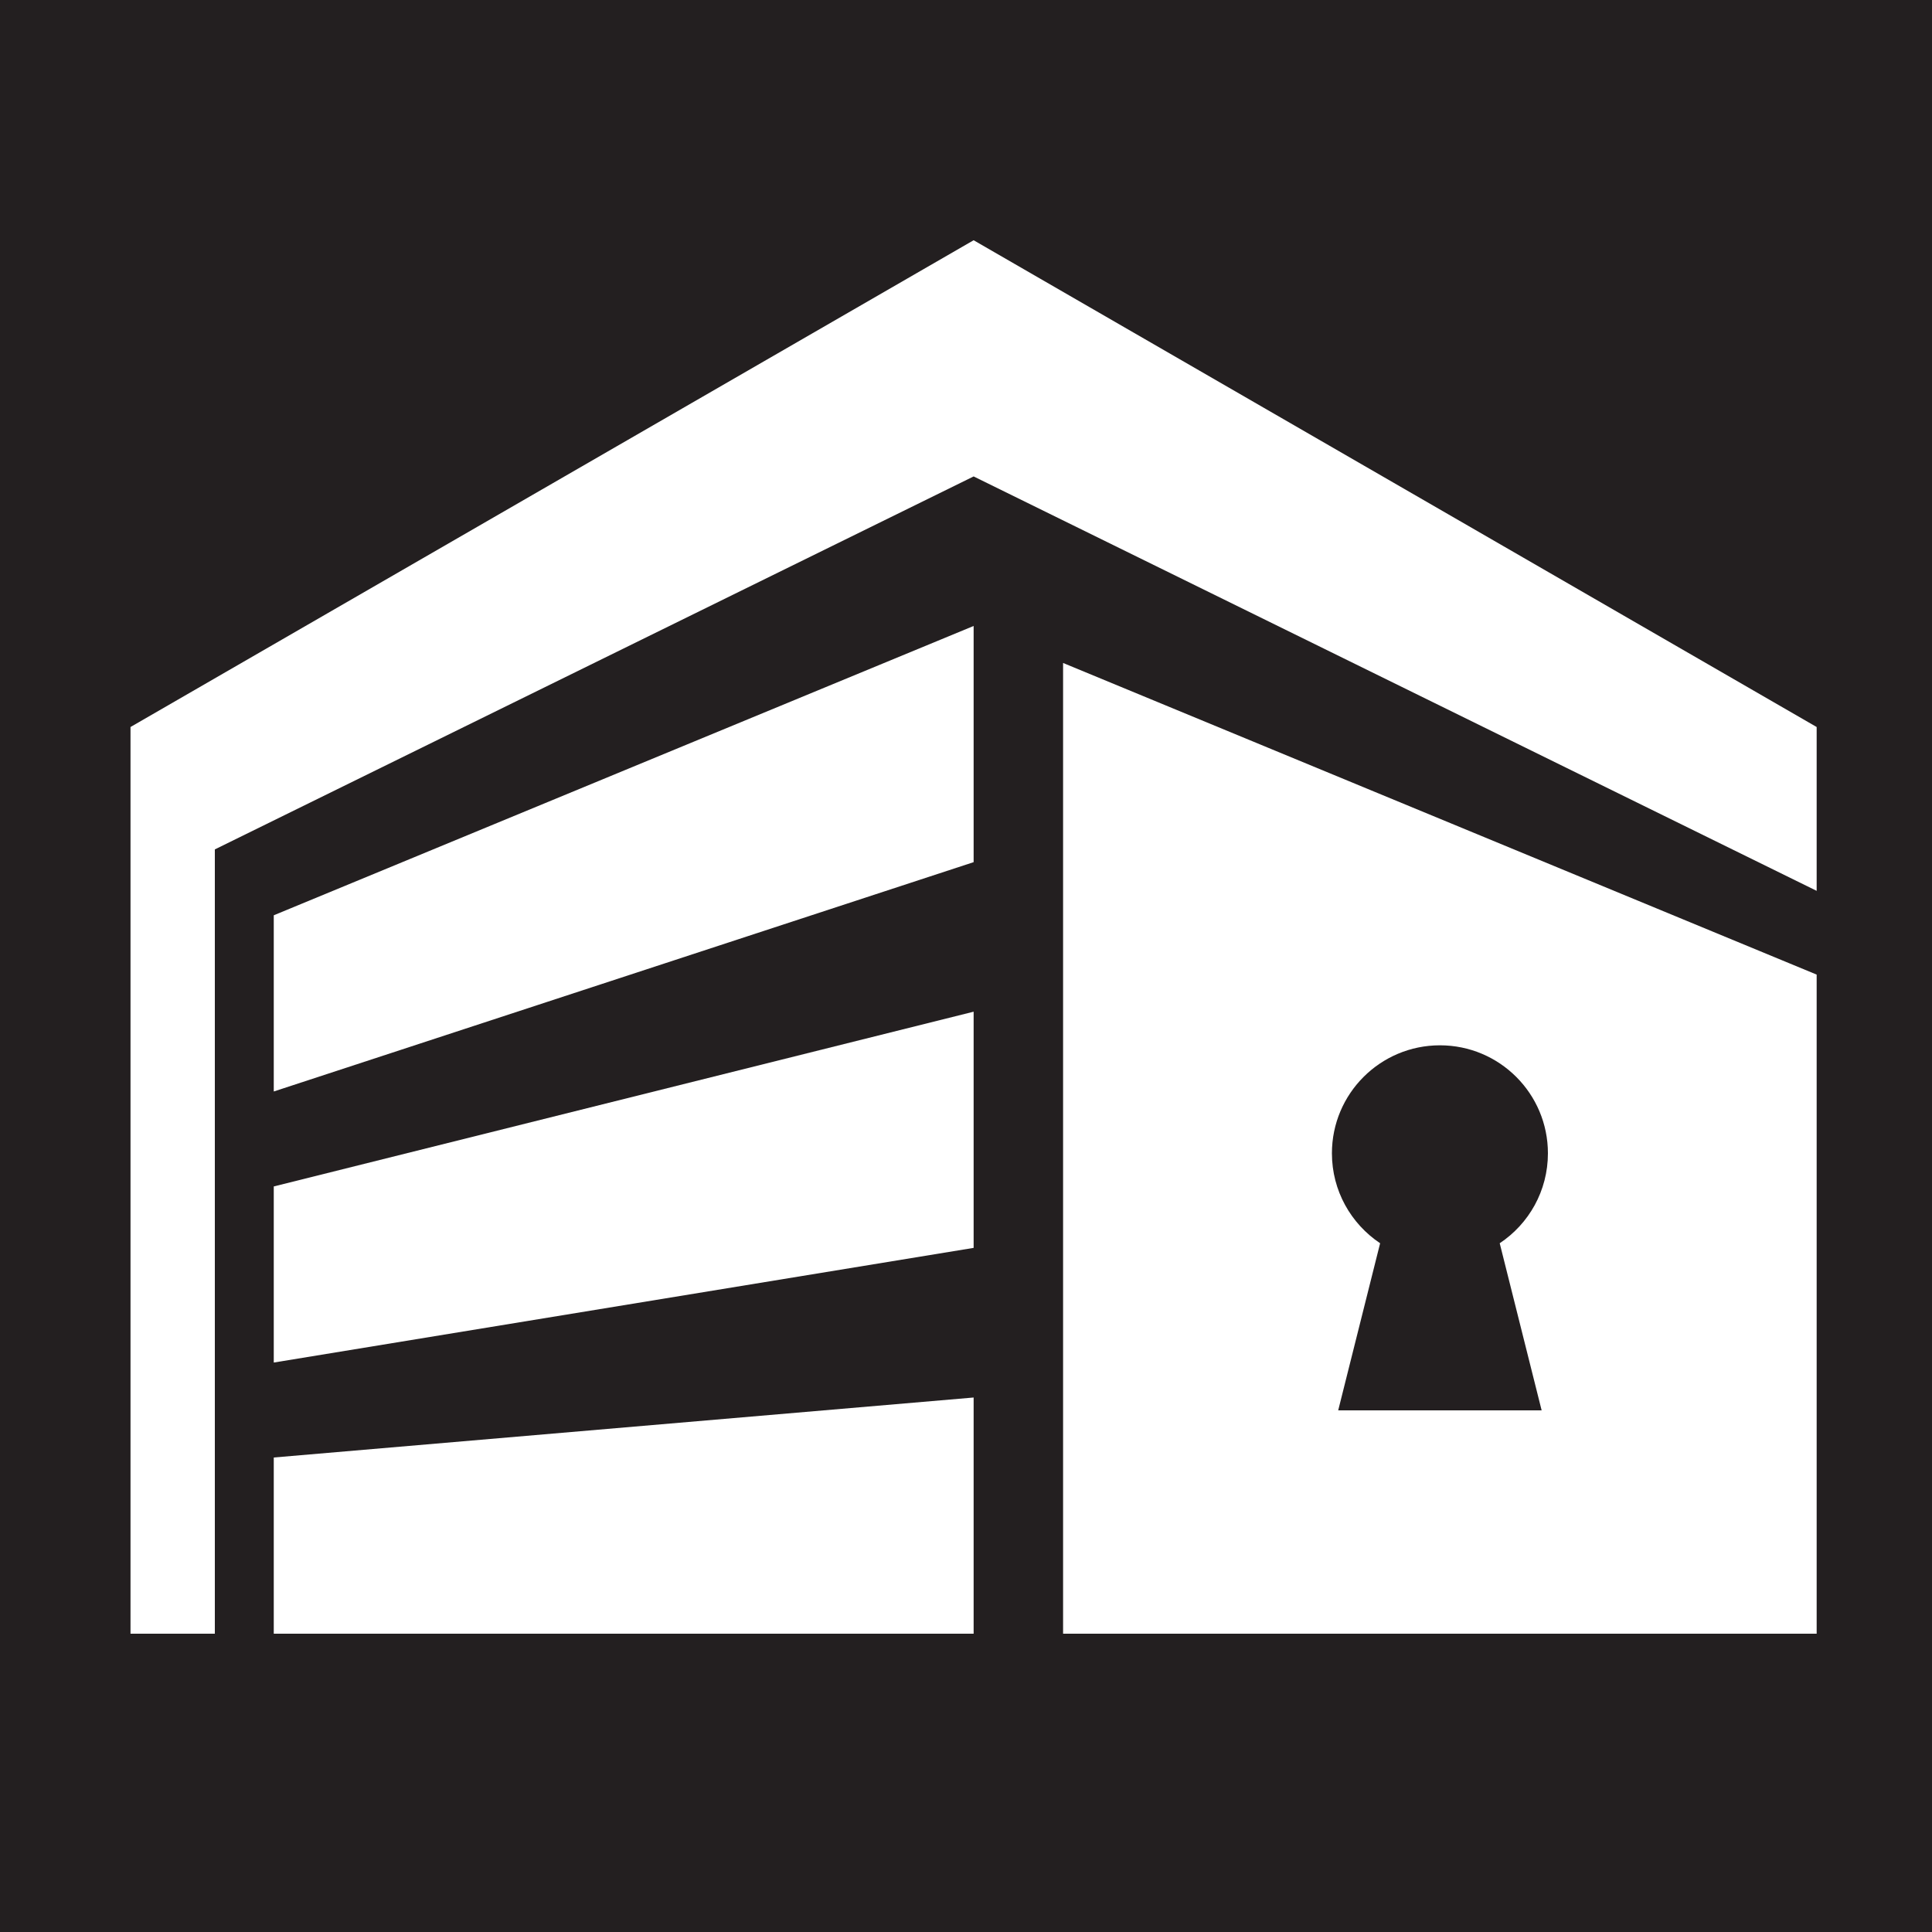
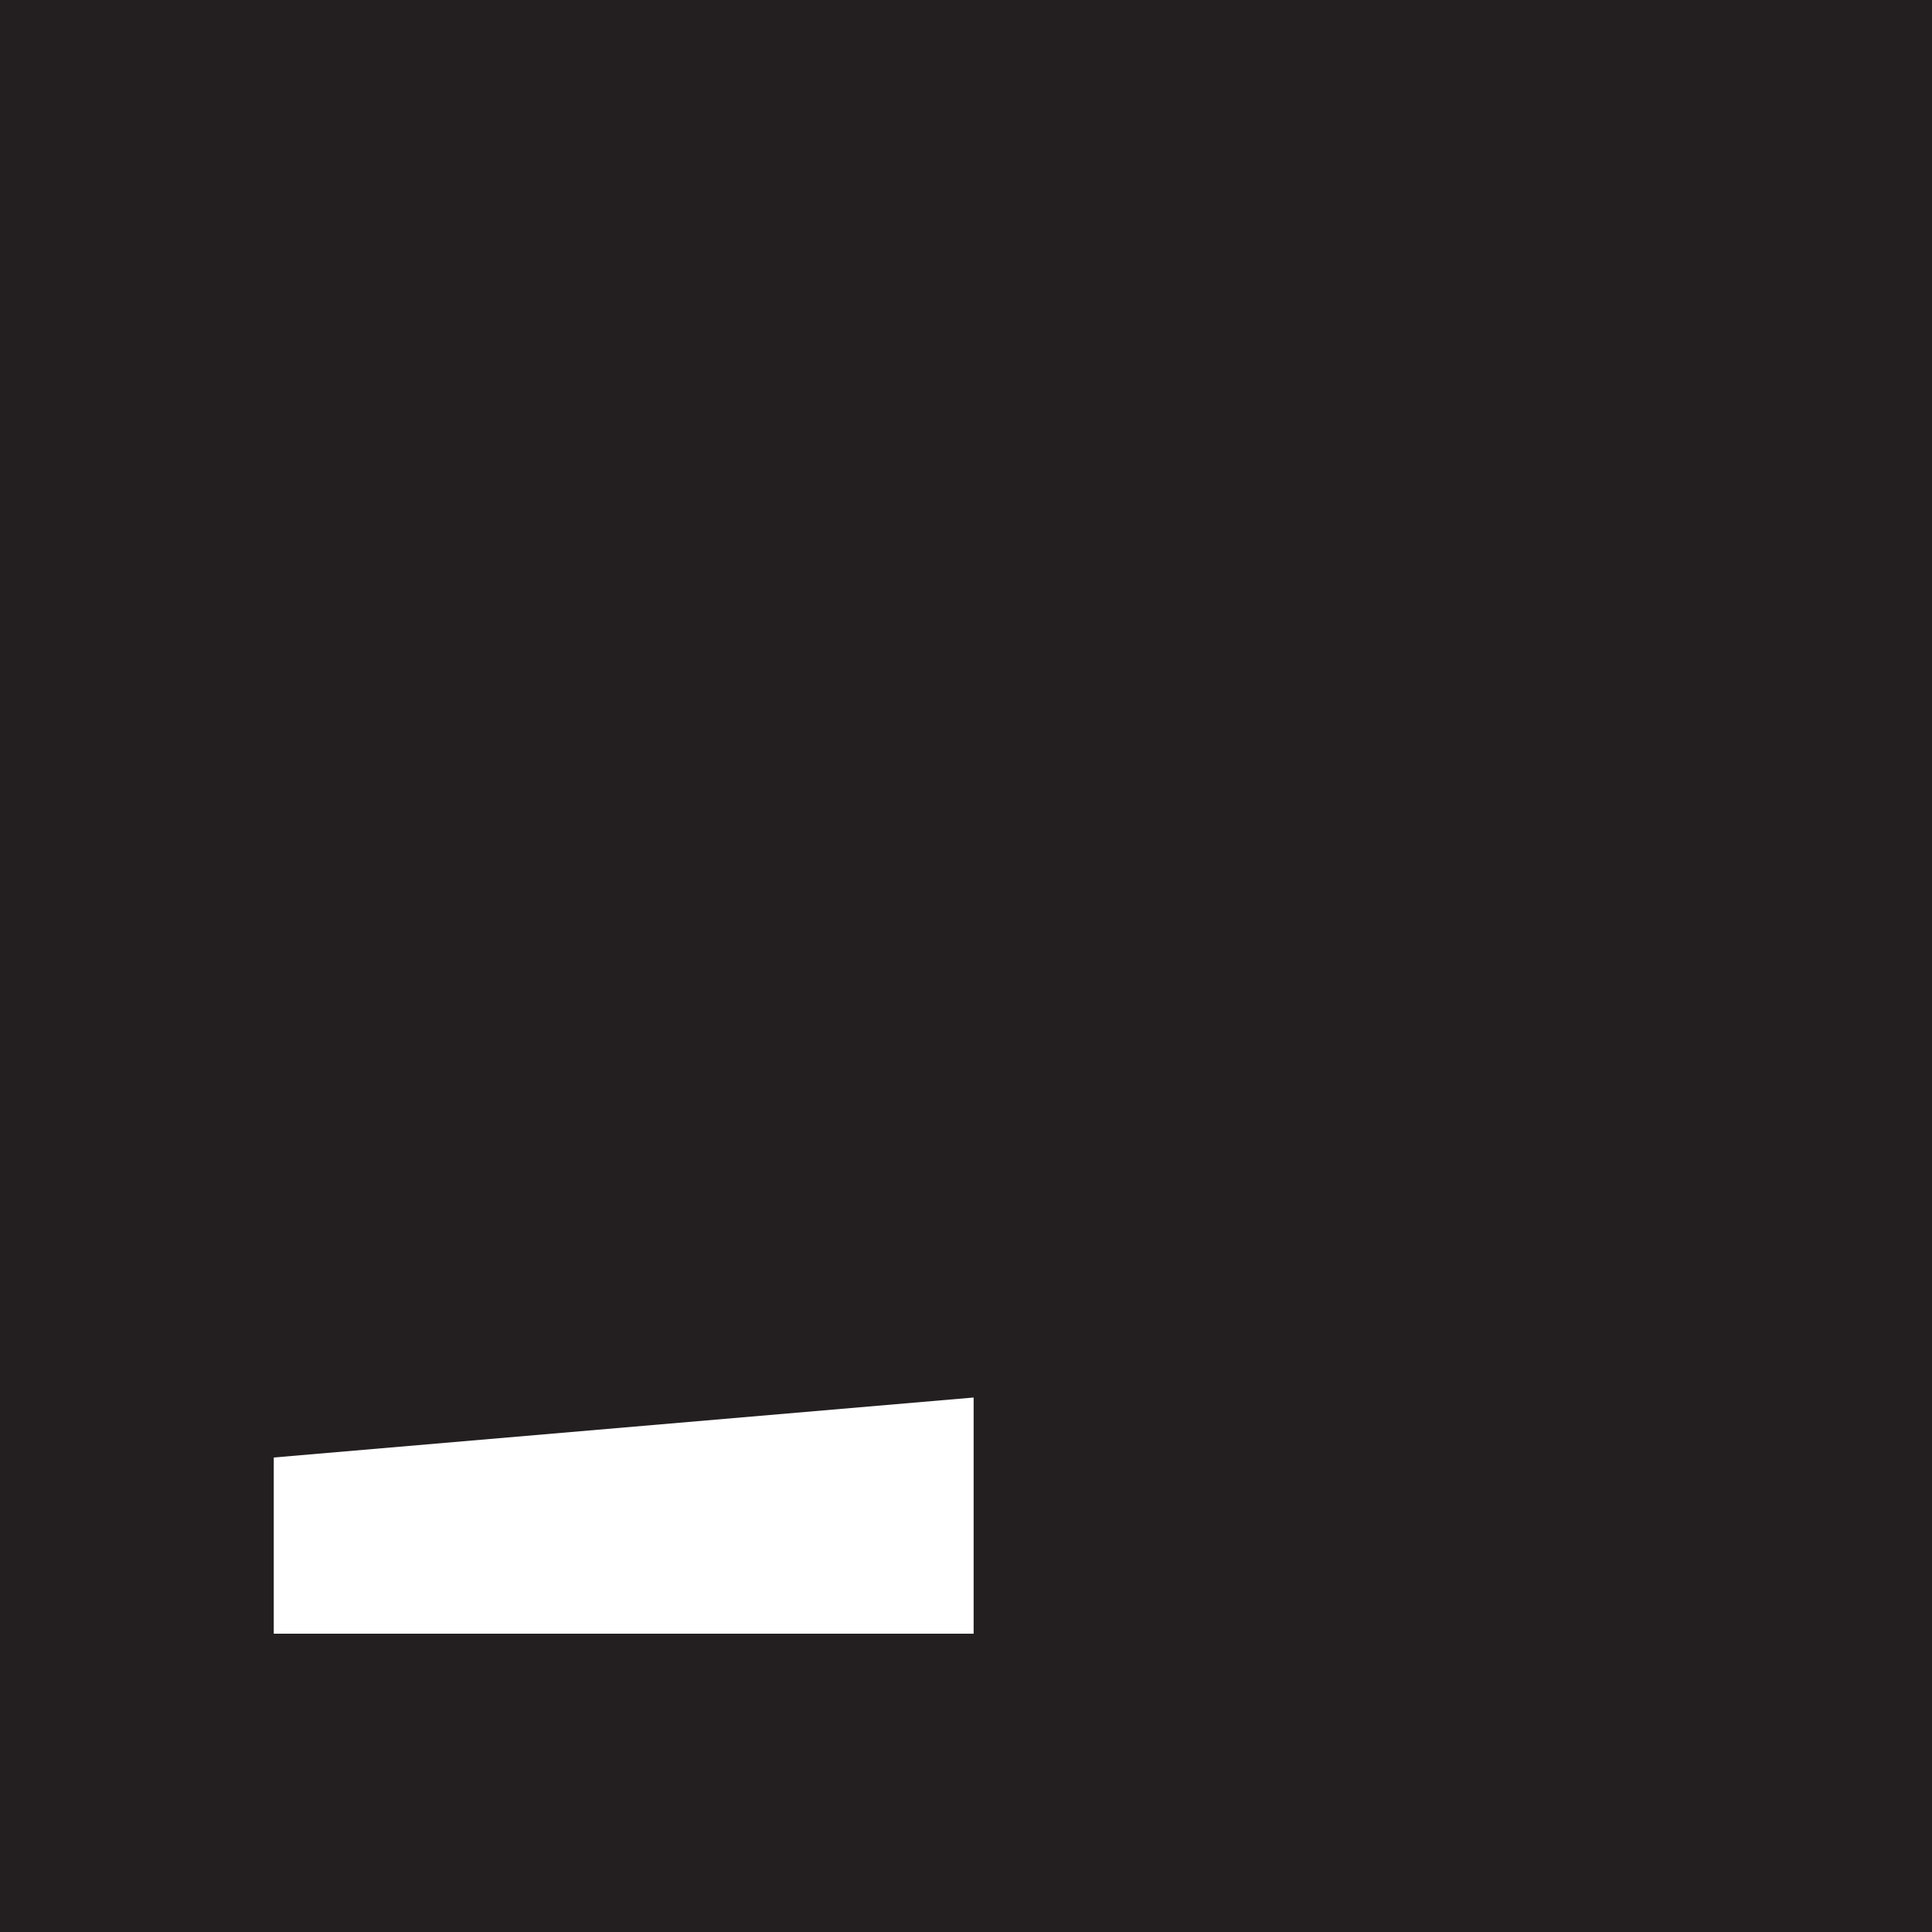
<svg xmlns="http://www.w3.org/2000/svg" viewBox="0 0 200 200">
  <defs>
    <style>
      .cls-1 {
        fill: none;
      }

      .cls-2 {
        fill: #fff;
        fill-rule: evenodd;
      }

      .cls-3 {
        fill: #231f20;
      }
    </style>
  </defs>
  <g id="Layer_2">
    <rect class="cls-3" width="200" height="200" />
    <g>
-       <polygon class="cls-2" points="100.79 64.8 28.34 94.75 28.34 112.99 100.79 89.25 100.79 64.8" />
      <polygon class="cls-2" points="100.79 144.67 28.34 150.88 28.34 169.12 100.79 169.12 100.79 144.67" />
-       <polygon class="cls-2" points="28.34 141.05 28.34 122.82 100.79 104.73 100.79 129.18 28.34 141.05" />
-       <polygon class="cls-2" points="100.79 49.32 22.24 87.93 22.24 169.12 13.51 169.12 13.51 75.26 100.79 24.87 188.06 75.26 188.06 92.22 100.79 49.32" />
-       <path class="cls-2" d="M149.06,108.21c-6.17,0-11.18,5-11.18,11.18,0,3.88,1.98,7.3,4.99,9.31l-4.34,17.3h21.06l-4.34-17.3c3.01-2,4.99-5.42,4.99-9.31,0-6.17-5-11.18-11.18-11.18M188.06,169.12h-78.01v-100.49l78.01,32.26v68.23Z" />
    </g>
  </g>
  <g id="Layer_1">
-     <path class="cls-1" d="M29.13,145.09c.31-.74-.23-1.55-1.03-1.55h-5.29c-.35,0-.64.27-.68.61h0c-.16,1.68.22,3.3,1.01,4.65.54.92,1.74,1.24,2.64.66,1.71-1.1,2.77-3.02,3.35-4.38Z" />
+     <path class="cls-1" d="M29.13,145.09c.31-.74-.23-1.55-1.03-1.55h-5.29c-.35,0-.64.27-.68.61h0c-.16,1.68.22,3.3,1.01,4.65.54.92,1.74,1.24,2.64.66,1.71-1.1,2.77-3.02,3.35-4.38" />
  </g>
</svg>